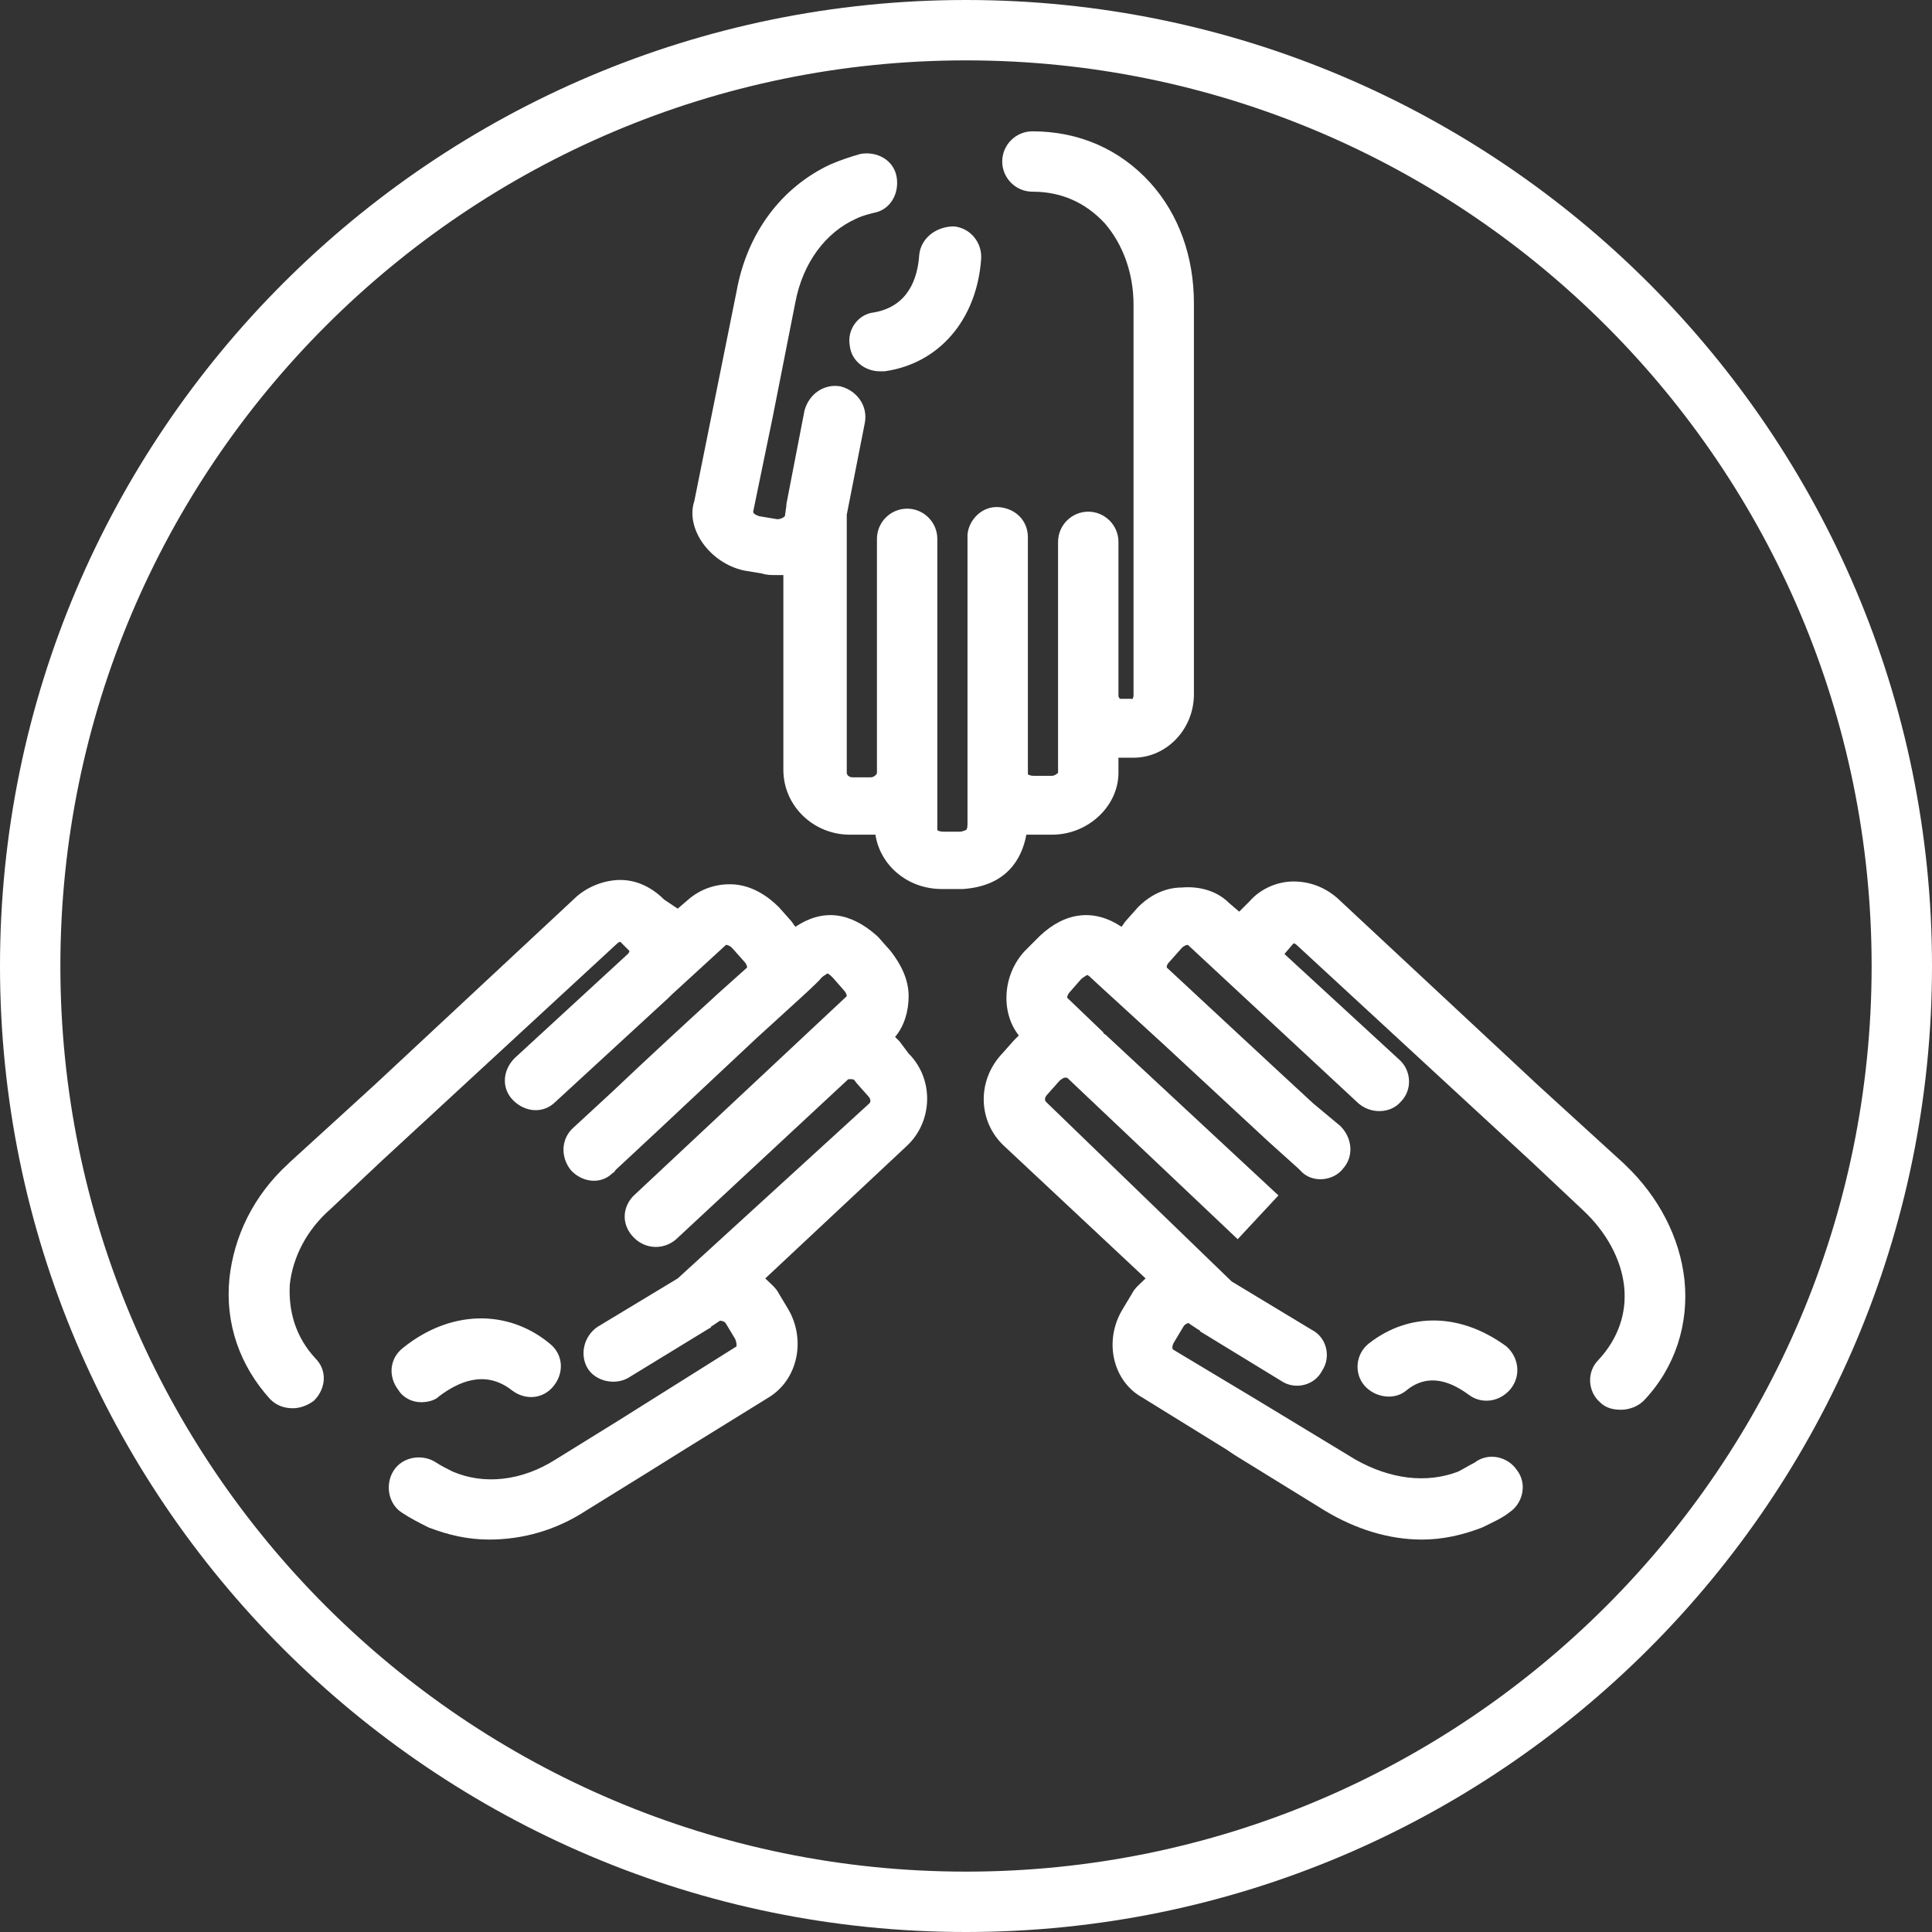
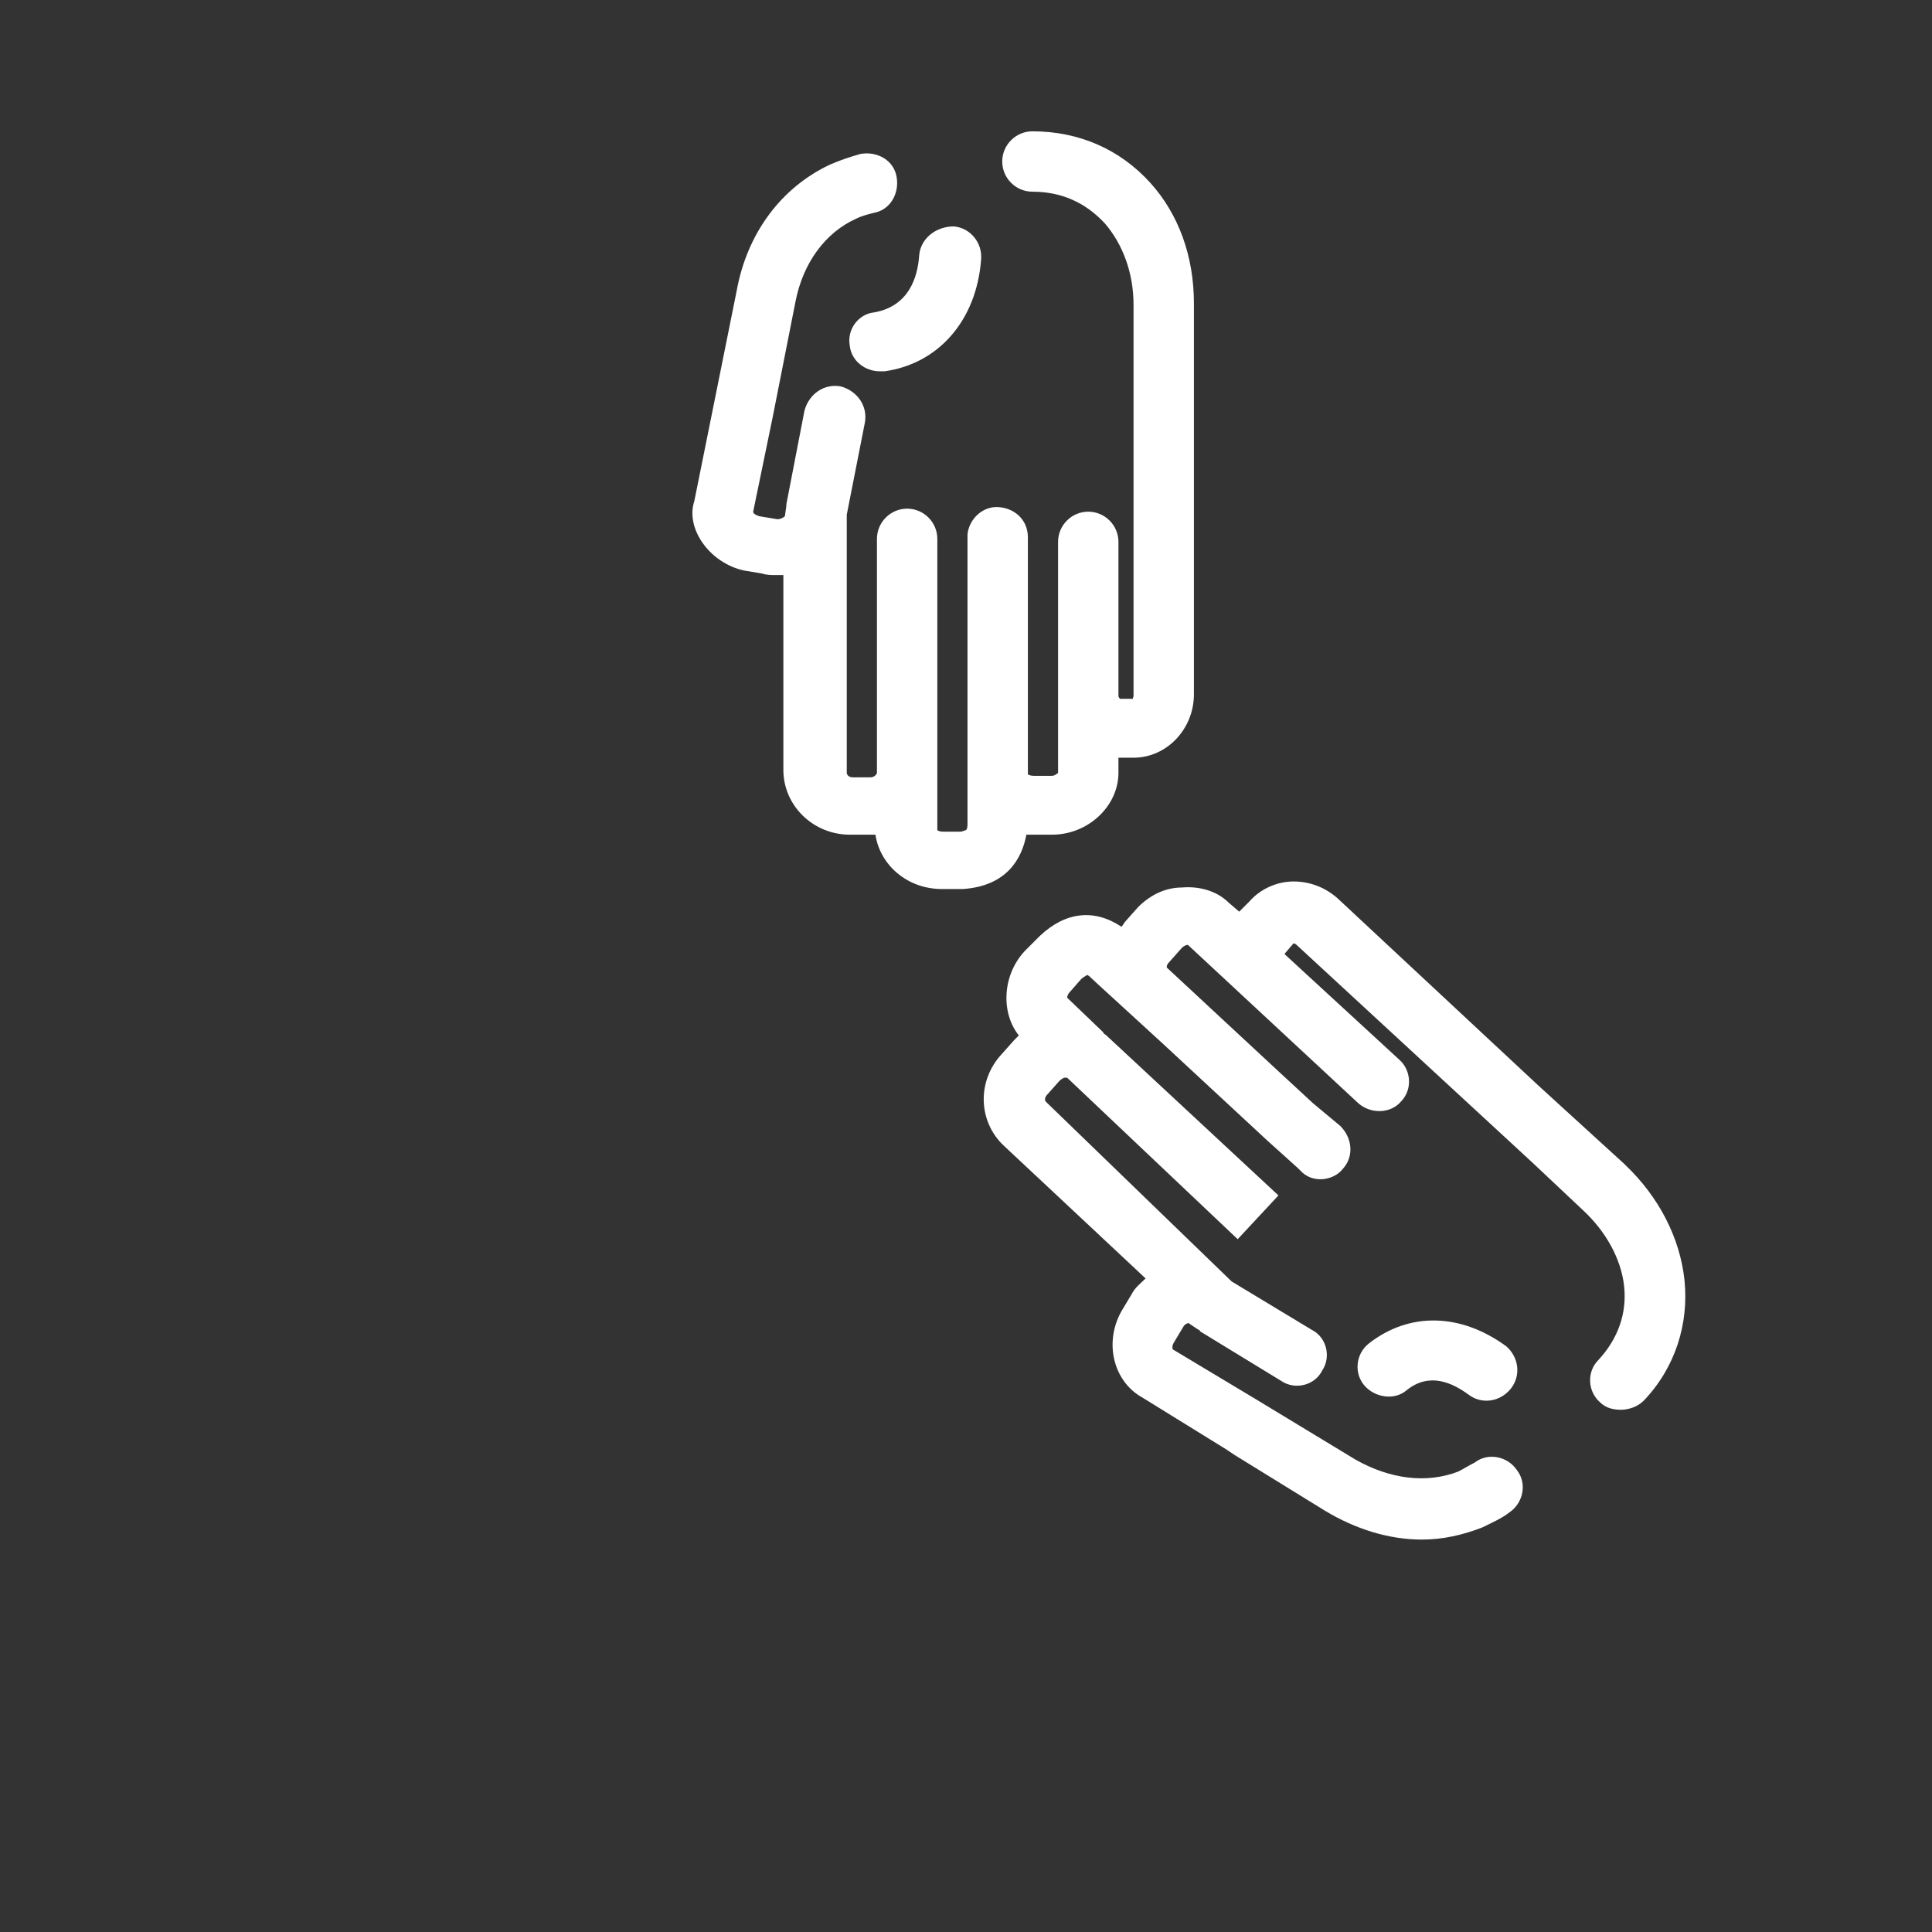
<svg xmlns="http://www.w3.org/2000/svg" fill="#ffffff" height="128" preserveAspectRatio="xMidYMid meet" version="1" viewBox="0.0 0.0 128.0 128.0" width="128" zoomAndPan="magnify">
  <rect x="0.0" y="0.0" width="128.0" height="128.0" fill="#333333" stroke="none" />
  <g id="change1_1">
-     <path d="M64,128c35.3,0,64-28.7,64-64c0-35.3-28.7-64-64-64S0,28.7,0,64C0,99.3,28.7,128,64,128z M64,4c33.1,0,60,26.9,60,60 s-26.9,60-60,60S4,97.1,4,64S30.9,4,64,4z" />
-   </g>
+     </g>
  <g id="change1_2">
    <path d="M75.4,60.1L74.6,61c-0.1,0.1-0.2,0.3-0.3,0.4c-1.8-1.2-3.7-1-5.4,0.6c0,0-0.1,0.1-0.1,0.1L67.9,63c-1.5,1.6-1.6,4.1-0.4,5.6 c-0.1,0.1-0.2,0.2-0.3,0.3l-0.8,0.9c-1.7,1.8-1.6,4.5,0.1,6.1l9.4,8.8c-0.3,0.3-0.7,0.6-0.9,1l-0.6,1c-1.3,2.1-0.7,4.8,1.3,5.9 l5.5,3.4c0,0,0,0,0,0l0.6,0.4l6,3.7c0,0,0,0,0,0c2,1.2,4.2,1.9,6.4,1.9c1.4,0,2.7-0.3,4-0.8c0.6-0.3,1.3-0.6,1.8-1 c0.9-0.6,1.2-1.9,0.5-2.8c-0.6-0.9-1.9-1.2-2.8-0.5c-0.4,0.2-0.7,0.4-1.1,0.6c-2.1,0.8-4.5,0.5-6.8-0.8l-6.6-4c0,0,0,0,0,0l-5.5-3.3 c0,0-0.1-0.2,0.1-0.5l0.6-1c0.1-0.2,0.4-0.3,0.4-0.2l0.6,0.4c0,0,0.1,0,0.1,0.1l5.4,3.3c0.9,0.6,2.2,0.3,2.7-0.7 c0.6-0.9,0.3-2.2-0.7-2.7l-5.3-3.2L69.3,73c-0.1-0.1-0.1-0.3,0.1-0.5l0.8-0.9c0.1-0.1,0.3-0.2,0.3-0.2c0.1,0,0.1,0,0.2,0L82,82.1 l2.7-2.9L73.3,68.6c-0.1-0.1-0.2-0.1-0.2-0.2l-2.4-2.3c0,0,0-0.2,0.2-0.4l0.7-0.8c0.2-0.2,0.3-0.2,0.4-0.3c0.1,0,0.2,0.1,0.3,0.2 c0.2,0.2,2.3,2.1,4.8,4.4l6.9,6.4c1.1,1,1.9,1.7,2,1.8c0.1,0.1,0.1,0.1,0.2,0.2l0.1,0.1c0.8,0.7,2.1,0.5,2.7-0.3 c0.7-0.8,0.6-2-0.2-2.8L87,73.1c-2.5-2.3-6.9-6.4-9.7-9c0-0.1,0-0.2,0.2-0.4l0.8-0.9c0.2-0.2,0.4-0.2,0.4-0.2L90,73.1 c0.8,0.7,2.1,0.7,2.8-0.1c0.8-0.8,0.7-2.1-0.1-2.8l-7.5-6.9c-0.1-0.1-0.1-0.1-0.1-0.1l0.6-0.7c0,0,0.1,0,0.2,0.1l15.6,14.4l3.4,3.2 c1.5,1.4,2.5,3.2,2.7,5c0.2,1.8-0.4,3.5-1.7,4.9c-0.8,0.8-0.7,2.1,0.1,2.8c0.4,0.4,0.9,0.5,1.4,0.5c0.5,0,1.1-0.2,1.5-0.6 c2.1-2.2,3-5.1,2.7-8c-0.3-2.8-1.7-5.5-3.9-7.6l-0.1-0.1c0,0,0,0,0,0l-3.4-3.1l-2.3-2.1c0,0,0,0,0,0L88.6,59.5 c-0.8-0.7-1.8-1.1-2.9-1.1c0,0,0,0,0,0c-1.1,0-2.2,0.5-2.9,1.3l-0.7,0.7l-0.7-0.6c-0.8-0.8-2-1.1-3.1-1 C77.2,58.8,76.2,59.3,75.4,60.1z" />
  </g>
  <g id="change1_3">
    <path d="M90.7,89c-0.9,0.7-1,2-0.3,2.8s2,1,2.8,0.3c1.5-1.2,3-0.5,4.1,0.3c0.4,0.3,0.8,0.4,1.2,0.4c0.6,0,1.2-0.3,1.6-0.8 c0.7-0.9,0.5-2.1-0.3-2.8C96.8,87,93.4,86.9,90.7,89z" />
  </g>
  <g id="change1_4">
-     <path d="M19.2,85.1c0.2-1.8,1.1-3.6,2.7-5l3.4-3.2l15.6-14.4c0.1-0.1,0.2-0.1,0.2-0.1l0.6,0.6c0,0,0,0.1-0.1,0.2l-7.5,6.9 c-0.8,0.8-0.9,2-0.1,2.8c0.8,0.8,2,0.9,2.8,0.1l7.5-6.9c0.1-0.1,0.1-0.1,0.2-0.2l3.6-3.3c0,0,0.2,0,0.4,0.2l0.8,0.9 c0.2,0.2,0.2,0.4,0.2,0.4l-1.9,1.7c-2.3,2.1-5,4.6-7,6.5l-2.6,2.4c-0.8,0.7-0.9,1.9-0.2,2.8c0.7,0.8,1.9,1,2.7,0.3l0.1-0.1 c0.1,0,0.1-0.1,0.2-0.2c0.1-0.1,1.3-1.2,2.9-2.7l6.4-6c2.3-2.1,4.2-3.8,4.3-4c0.2-0.2,0.3-0.2,0.4-0.3c0.1,0,0.2,0.1,0.4,0.3 l0.7,0.8c0.2,0.2,0.2,0.4,0.2,0.4L42,79.2c0,0,0,0,0,0c0,0,0,0,0,0c0,0-0.1,0.1-0.1,0.1h0c0,0,0,0,0,0c-0.7,0.8-0.7,1.9,0.1,2.7 c0.8,0.8,2,0.8,2.8,0.1l11.4-10.6c0,0,0.1,0,0.2,0c0.1,0,0.2,0,0.3,0.2l0.8,0.9c0.2,0.2,0.2,0.4,0.1,0.5L44.9,84.7l-5.3,3.2 c-0.9,0.6-1.2,1.8-0.7,2.7s1.8,1.2,2.7,0.7l5.4-3.3c0,0,0.1,0,0.1-0.1l0.6-0.4c0,0,0.3,0,0.4,0.2l0.6,1c0.1,0.2,0.1,0.4,0.1,0.5 L41,94.1l-4.2,2.6c-2.2,1.4-4.7,1.7-6.8,0.8c-0.4-0.2-0.8-0.4-1.1-0.6c-0.9-0.6-2.2-0.4-2.8,0.5c-0.6,0.9-0.4,2.2,0.5,2.8 c0.6,0.4,1.2,0.7,1.8,1c1.3,0.5,2.6,0.8,4,0.8c2.2,0,4.4-0.6,6.4-1.9l0,0l0,0l4.2-2.6l2.4-1.5c0,0,0,0,0,0l5.5-3.4 c2-1.2,2.5-3.9,1.3-5.9l-0.6-1c-0.2-0.4-0.6-0.7-0.9-1l9.4-8.8c1.7-1.6,1.8-4.4,0.1-6.1L59.6,69c-0.1-0.1-0.2-0.2-0.3-0.3 c0.6-0.7,0.9-1.7,0.9-2.7c0-1.1-0.5-2.1-1.2-3l-0.8-0.9c0,0-0.1-0.1-0.1-0.1c-1.8-1.6-3.6-1.8-5.4-0.6c-0.1-0.1-0.2-0.3-0.3-0.4 l-0.8-0.9c-0.8-0.8-1.8-1.4-2.9-1.5c-1.2-0.1-2.3,0.3-3.1,1l-0.7,0.6L44,59.6c-0.8-0.8-1.8-1.3-2.9-1.3c-1,0-2.1,0.4-2.9,1.1 L24.9,71.8c0,0,0,0,0,0l-2.3,2.1l-3.4,3.1c0,0,0,0,0,0l-0.1,0.1c-2.3,2.1-3.6,4.8-3.9,7.6c-0.3,3,0.7,5.8,2.7,8 c0.4,0.4,0.9,0.6,1.5,0.6c0.5,0,1-0.2,1.4-0.5c0.8-0.8,0.9-2,0.1-2.8C19.6,88.6,19.1,86.9,19.2,85.1z" />
-   </g>
+     </g>
  <g id="change1_5">
-     <path d="M27.9,92.9c0.4,0,0.9-0.1,1.2-0.4c1.2-0.9,3-1.8,4.8-0.4c0.9,0.7,2.1,0.6,2.8-0.3c0.7-0.9,0.6-2.1-0.3-2.8 c-2.8-2.3-6.6-2.2-9.7,0.3c-0.9,0.7-1,1.9-0.3,2.8C26.7,92.6,27.3,92.9,27.9,92.9z" />
-   </g>
+     </g>
  <g id="change1_6">
    <path d="M49.3,37.8l1.2,0.2c0.3,0.1,0.6,0.1,0.9,0.1c0.2,0,0.3,0,0.5,0l0,12.9c0,2.4,2,4.3,4.4,4.3c0,0,0,0,0,0l1.2,0 c0.2,0,0.3,0,0.5,0c0.3,2,2.1,3.6,4.4,3.6c0,0,0,0,0,0l1.2,0c0.1,0,0.1,0,0.2,0c2.9-0.2,3.9-2,4.2-3.6c0.2,0,0.3,0,0.5,0 c0,0,0,0,0,0l1.2,0c2.4,0,4.4-1.9,4.4-4.1v-1l1,0c2.2,0,4-1.9,4-4.2l0-25.1l0-0.8c0-3.1-1-5.9-2.9-8c-2-2.2-4.7-3.4-7.8-3.4 c0,0,0,0,0,0c-1.1,0-2,0.9-2,2c0,1.1,0.9,2,2,2h0c0,0,0,0,0,0c1.9,0,3.5,0.7,4.8,2.1c1.2,1.4,1.9,3.3,1.9,5.4v0.1v0l0,0.7l0,7 c0,0,0,0,0,0l0,18.1c0,0.1-0.1,0.2,0,0.2l-0.9,0c0,0-0.1-0.1-0.1-0.2l0-10.2c0-1.1-0.9-2-2-2h0c-1.1,0-2,0.9-2,2l0,10.2 c0,0.1,0,0.2,0,0.2l0,4.9c0,0-0.2,0.2-0.4,0.2l-1.2,0c-0.3,0-0.4-0.1-0.4-0.1v-0.6c0-1.9,0-4.3,0-6.7l0-8.4c0-1.1-0.8-1.9-1.9-2 c-1.1-0.1-2,0.8-2.1,1.8l0,0.1c0,0.1,0,0.2,0,0.3c0,0.2,0,1.5,0,3.4l0,9.7c0,3,0,5.3,0,5.6c0,0.2,0,0.4-0.1,0.5 c-0.1,0-0.2,0.1-0.4,0.1l-1.1,0c-0.3,0-0.4-0.1-0.4-0.1l0-3.7c0,0,0,0,0-0.1l0-15.5c0-1.1-0.9-2-2-2h0c-1.1,0-2,0.9-2,2l0,0 c0,0,0,0,0,0l0,15.5c0,0.1-0.2,0.3-0.4,0.3l-1.2,0c-0.3,0-0.4-0.2-0.4-0.3l0-17.1l1.2-6.1c0.2-1.1-0.5-2.1-1.6-2.4 c-1.1-0.2-2.1,0.5-2.4,1.6l-1.2,6.2c0,0,0,0.1,0,0.1l-0.1,0.7c0,0-0.2,0.2-0.5,0.2l-1.2-0.2c-0.3-0.1-0.4-0.2-0.4-0.3l1.3-6.3 c0,0,0,0,0,0l1.5-7.6c0.5-2.6,2-4.6,4-5.5c0.4-0.2,0.8-0.3,1.2-0.4c1.1-0.2,1.7-1.3,1.5-2.4c-0.2-1.1-1.3-1.7-2.4-1.5 c-0.7,0.2-1.3,0.4-2,0.7c-3.2,1.5-5.5,4.5-6.2,8.4c0,0,0,0,0,0l-2.8,13.9C45.4,35,47,37.3,49.3,37.8z" />
  </g>
  <g id="change1_7">
    <path d="M56.3,22.9c0.1,1,1,1.7,2,1.7c0.1,0,0.2,0,0.3,0c3.6-0.5,6.1-3.4,6.4-7.4c0.1-1.1-0.7-2.1-1.8-2.2C62,15,61,15.8,60.9,16.9 c-0.1,1.5-0.7,3.4-3,3.8C56.9,20.8,56.1,21.8,56.3,22.9z" />
  </g>
</svg>